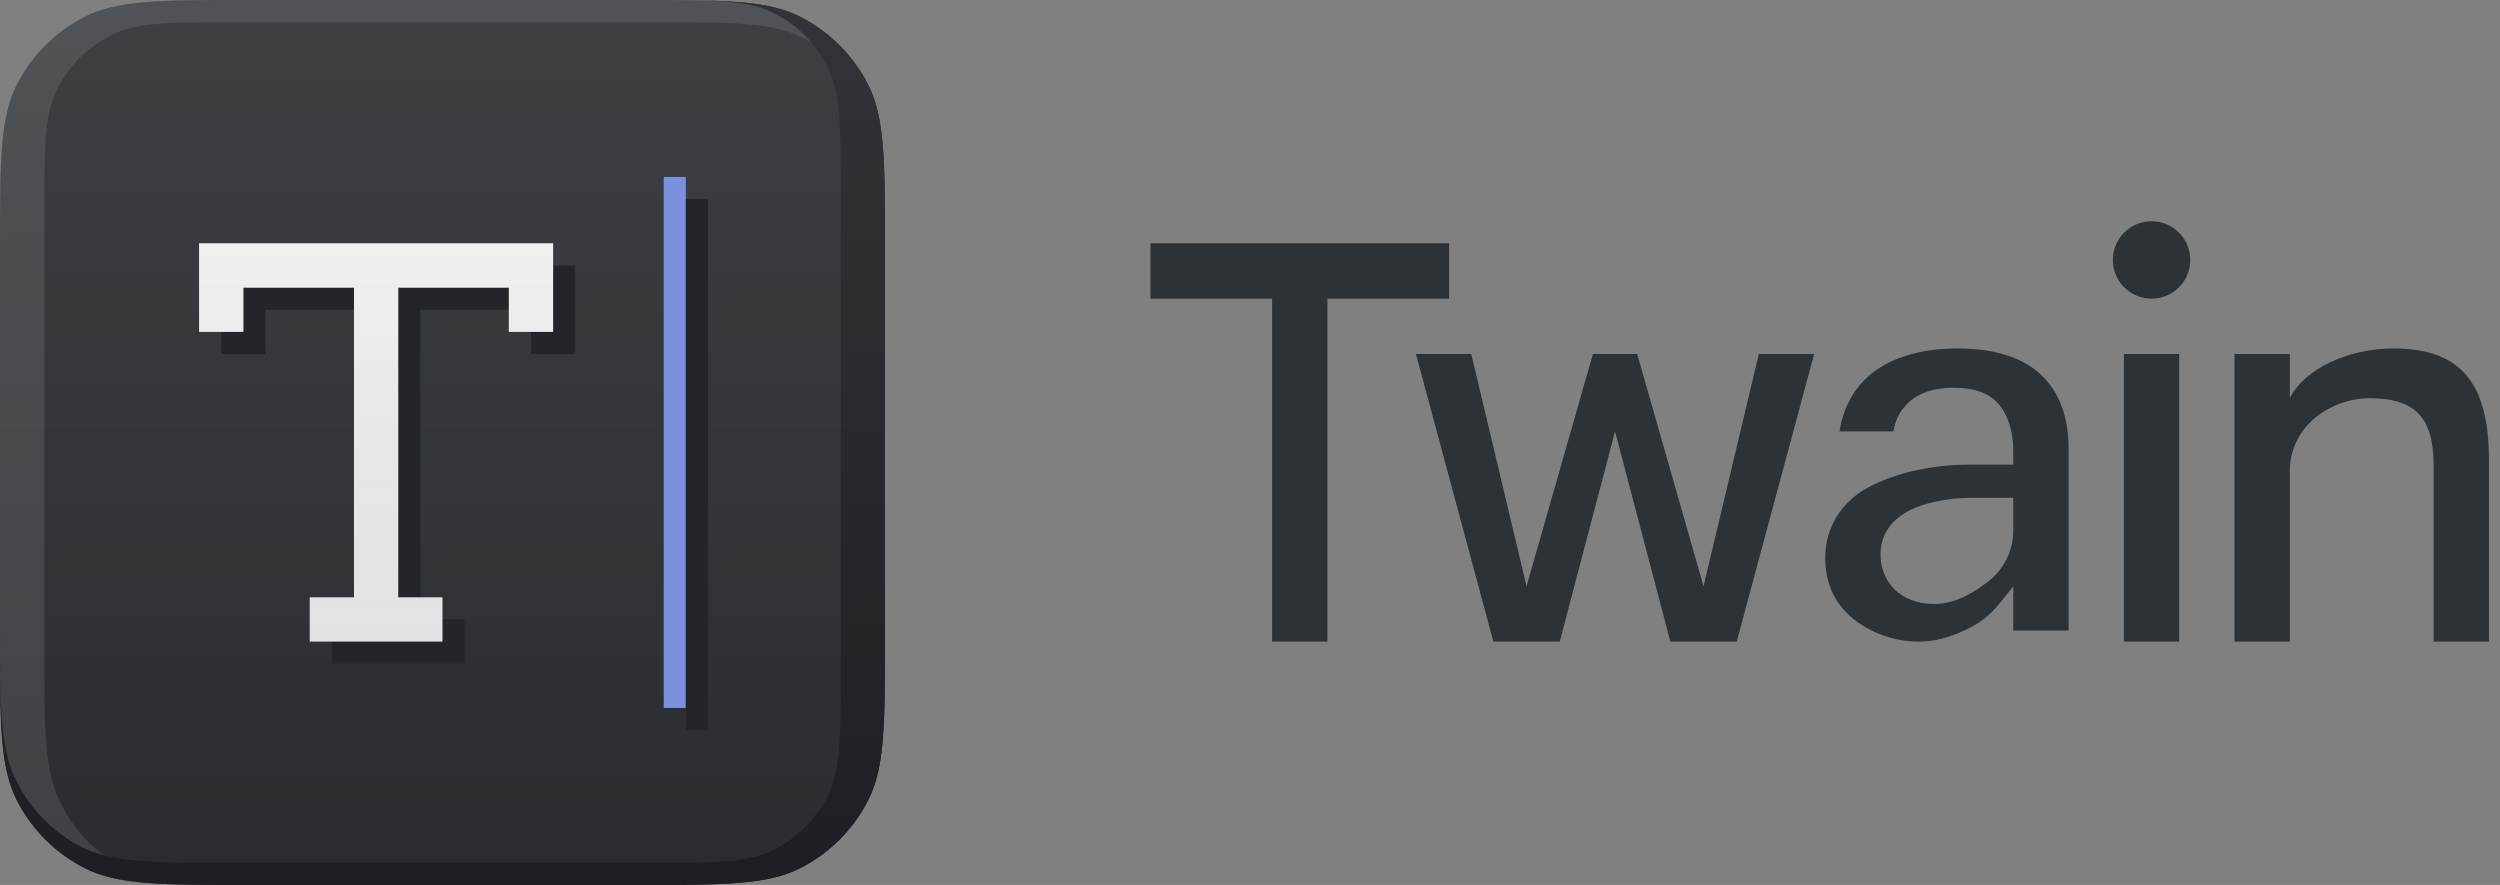
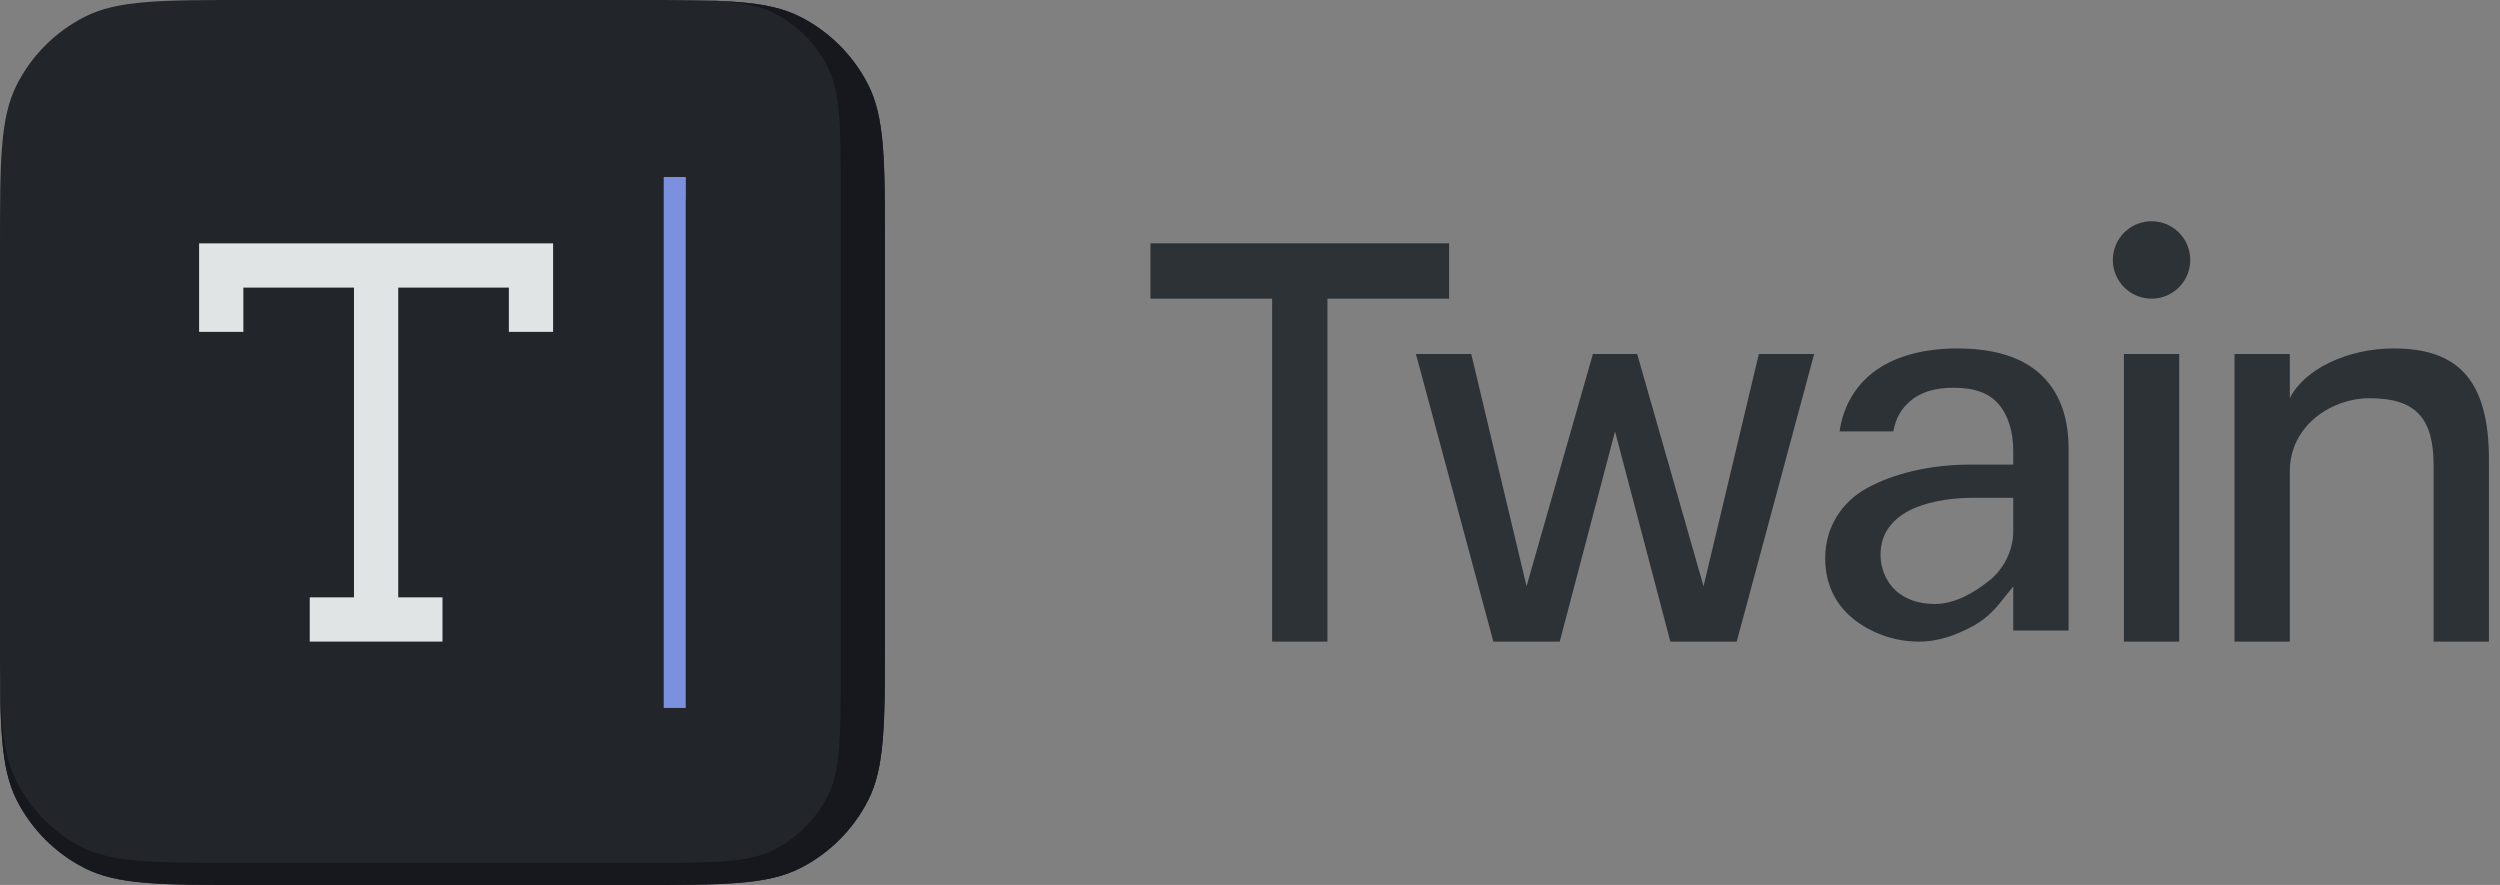
<svg xmlns="http://www.w3.org/2000/svg" width="113" height="40" viewBox="0 0 113 40" fill="none">
  <rect x="0" y="0" width="113" height="40" fill="#808080" stroke="none" />
  <path d="M0 11.2C0 7.28 0 5.319 0.763 3.822C1.434 2.505 2.505 1.434 3.822 0.763C5.319 0 7.28 0 11.2 0H28.8C32.72 0 34.681 0 36.178 0.763C37.495 1.434 38.566 2.505 39.237 3.822C40 5.319 40 7.28 40 11.2V28.8C40 32.72 40 34.681 39.237 36.178C38.566 37.495 37.495 38.566 36.178 39.237C34.681 40 32.72 40 28.8 40H11.2C7.28 40 5.319 40 3.822 39.237C2.505 38.566 1.434 37.495 0.763 36.178C0 34.681 0 32.72 0 28.8V11.2Z" fill="#22262A" />
-   <path fill-rule="evenodd" clip-rule="evenodd" d="M0.763 3.822C0 5.319 0 7.28 0 11.2V28.8C0 32.72 0 34.681 0.763 36.178C1.434 37.495 2.505 38.566 3.822 39.237C5.319 40 7.28 40 11.2 40H28.8C28.884 40 28.968 40 29.051 40H12.64C8.916 40 7.053 40 5.631 39.256C4.38 38.602 3.362 37.558 2.725 36.273C2 34.813 2 32.902 2 29.08V11.92V9.801C2 6.72 2 5.179 2.599 4.003C3.127 2.968 3.968 2.127 5.003 1.599C6.18 1 7.72 1 10.8 1L17.64 1H29.36C33.084 1 34.947 1 36.369 1.744C37.62 2.398 38.638 3.442 39.275 4.727C40 6.186 40 8.098 40 11.92L40 11.2C40 7.28 40 5.319 39.237 3.822C38.566 2.505 37.495 1.434 36.178 0.763C34.681 0 32.72 0 28.8 0H11.2C7.28 0 5.319 0 3.822 0.763C2.505 1.434 1.434 2.505 0.763 3.822Z" fill="white" fill-opacity="0.1" />
  <path fill-rule="evenodd" clip-rule="evenodd" d="M0 28.08V28.8C0 32.72 0 34.681 0.763 36.178C1.434 37.495 2.505 38.566 3.822 39.237C5.319 40 7.28 40 11.2 40H28.8C32.72 40 34.681 40 36.178 39.237C37.495 38.566 38.566 37.495 39.237 36.178C40 34.681 40 32.72 40 28.8V11.2C40 7.28 40 5.319 39.237 3.822C38.566 2.505 37.495 1.434 36.178 0.763C35.046 0.186 33.65 0.045 31.343 0.011C33.07 0.042 34.132 0.159 34.997 0.599C36.032 1.127 36.873 1.968 37.401 3.003C38 4.18 38 5.72 38 8.8V15.92V28.08V30.199C38 33.28 38 34.82 37.401 35.997C36.873 37.032 36.032 37.873 34.997 38.401C33.82 39 32.28 39 29.199 39H27.36H10.64C6.916 39 5.053 39 3.631 38.256C2.38 37.602 1.362 36.558 0.725 35.273C0 33.813 0 31.902 0 28.08Z" fill="#16181D" />
-   <path d="M0 11.2C0 7.28 0 5.319 0.763 3.822C1.434 2.505 2.505 1.434 3.822 0.763C5.319 0 7.28 0 11.2 0H28.8C32.72 0 34.681 0 36.178 0.763C37.495 1.434 38.566 2.505 39.237 3.822C40 5.319 40 7.28 40 11.2V28.8C40 32.72 40 34.681 39.237 36.178C38.566 37.495 37.495 38.566 36.178 39.237C34.681 40 32.72 40 28.8 40H11.2C7.28 40 5.319 40 3.822 39.237C2.505 38.566 1.434 37.495 0.763 36.178C0 34.681 0 32.72 0 28.8V11.2Z" fill="url(#paint0_linear_1255_4496)" fill-opacity="0.12" />
  <path d="M30 8H31V32H30V8Z" fill="#7B90DF" />
  <rect x="31" y="9" width="1" height="24" fill="#22262A" />
-   <path fill-rule="evenodd" clip-rule="evenodd" d="M17 12H10V14V16H12V14H17V28H15V30H21V28H19V14H24V16H26V14V12H19H17Z" fill="#22262A" />
  <path fill-rule="evenodd" clip-rule="evenodd" d="M16 11H9V13V15H11V13H16V27H14V29H20V27H18V13H23V15H25V13V11H18H16Z" fill="#E1E4E4" />
-   <path fill-rule="evenodd" clip-rule="evenodd" d="M16 11H9V13V15H11V13H16V27H14V29H20V27H18V13H23V15H25V13V11H18H16Z" fill="url(#paint1_linear_1255_4496)" />
  <path fill-rule="evenodd" clip-rule="evenodd" d="M95.5 11.75C95.5 10.784 96.284 10 97.25 10C98.216 10 99 10.784 99 11.75C99 12.716 98.216 13.5 97.25 13.5C96.284 13.5 95.5 12.716 95.5 11.75ZM57.5 29H60V13.5H65.5V11H52V13.5H57.5V29ZM69 26.5L72 16H74L77 26.5L79.5 16H82L78.5 29H75.5L73 19.5L70.5 29H67.5L64 16H66.5L69 26.5ZM98.5 29V16H96V29H98.5ZM91 26.504V28.5H93.5V20.275C93.5 18.545 92.893 17.432 92.025 16.743C91.147 16.045 89.906 15.75 88.471 15.75C87.041 15.75 85.759 16.062 84.811 16.724C83.931 17.338 83.321 18.3 83.149 19.5H85.58C85.685 18.905 85.93 18.481 86.349 18.122C86.818 17.722 87.471 17.525 88.296 17.525C89.221 17.525 89.901 17.753 90.34 18.269C90.77 18.776 91 19.507 91 20.4V21H89.046C87.188 21 85.562 21.423 84.409 22.05C83.275 22.667 82.5 23.801 82.5 25.225C82.5 26.521 83.062 27.413 83.789 27.988C84.525 28.57 85.557 29 86.721 29C87.69 29 88.438 28.674 89.041 28.373C89.643 28.072 90.115 27.638 90.522 27.099L91 26.504ZM91 22.5V24C91 24.913 90.543 25.749 89.907 26.25C89.278 26.746 88.412 27.3 87.446 27.3C86.66 27.3 86.063 27.048 85.662 26.67C85.259 26.289 85 25.694 85 25.1C85 24.66 85.097 24.279 85.3 23.959C85.503 23.639 85.808 23.324 86.35 23.05C86.955 22.745 88 22.5 89.121 22.5H91ZM101 29H103.5V21.3C103.5 19.225 105.4 18 107.1 18C109.2 18 110 18.9 110 21.05V29H112.5V20.775C112.5 17.175 111.1 15.75 108.2 15.75C106.05 15.75 104.125 16.725 103.5 18V16H101V29Z" fill="#2C3235" />
  <defs>
    <linearGradient id="paint0_linear_1255_4496" x1="20" y1="0" x2="20" y2="40" gradientUnits="userSpaceOnUse">
      <stop stop-color="white" />
      <stop offset="1" stop-color="white" stop-opacity="0.25" />
    </linearGradient>
    <linearGradient id="paint1_linear_1255_4496" x1="17" y1="11" x2="17" y2="29" gradientUnits="userSpaceOnUse">
      <stop stop-color="white" stop-opacity="0.5" />
      <stop offset="1" stop-color="#E9ECEC" stop-opacity="0" />
      <stop offset="1" stop-color="white" stop-opacity="0.2" />
    </linearGradient>
  </defs>
</svg>